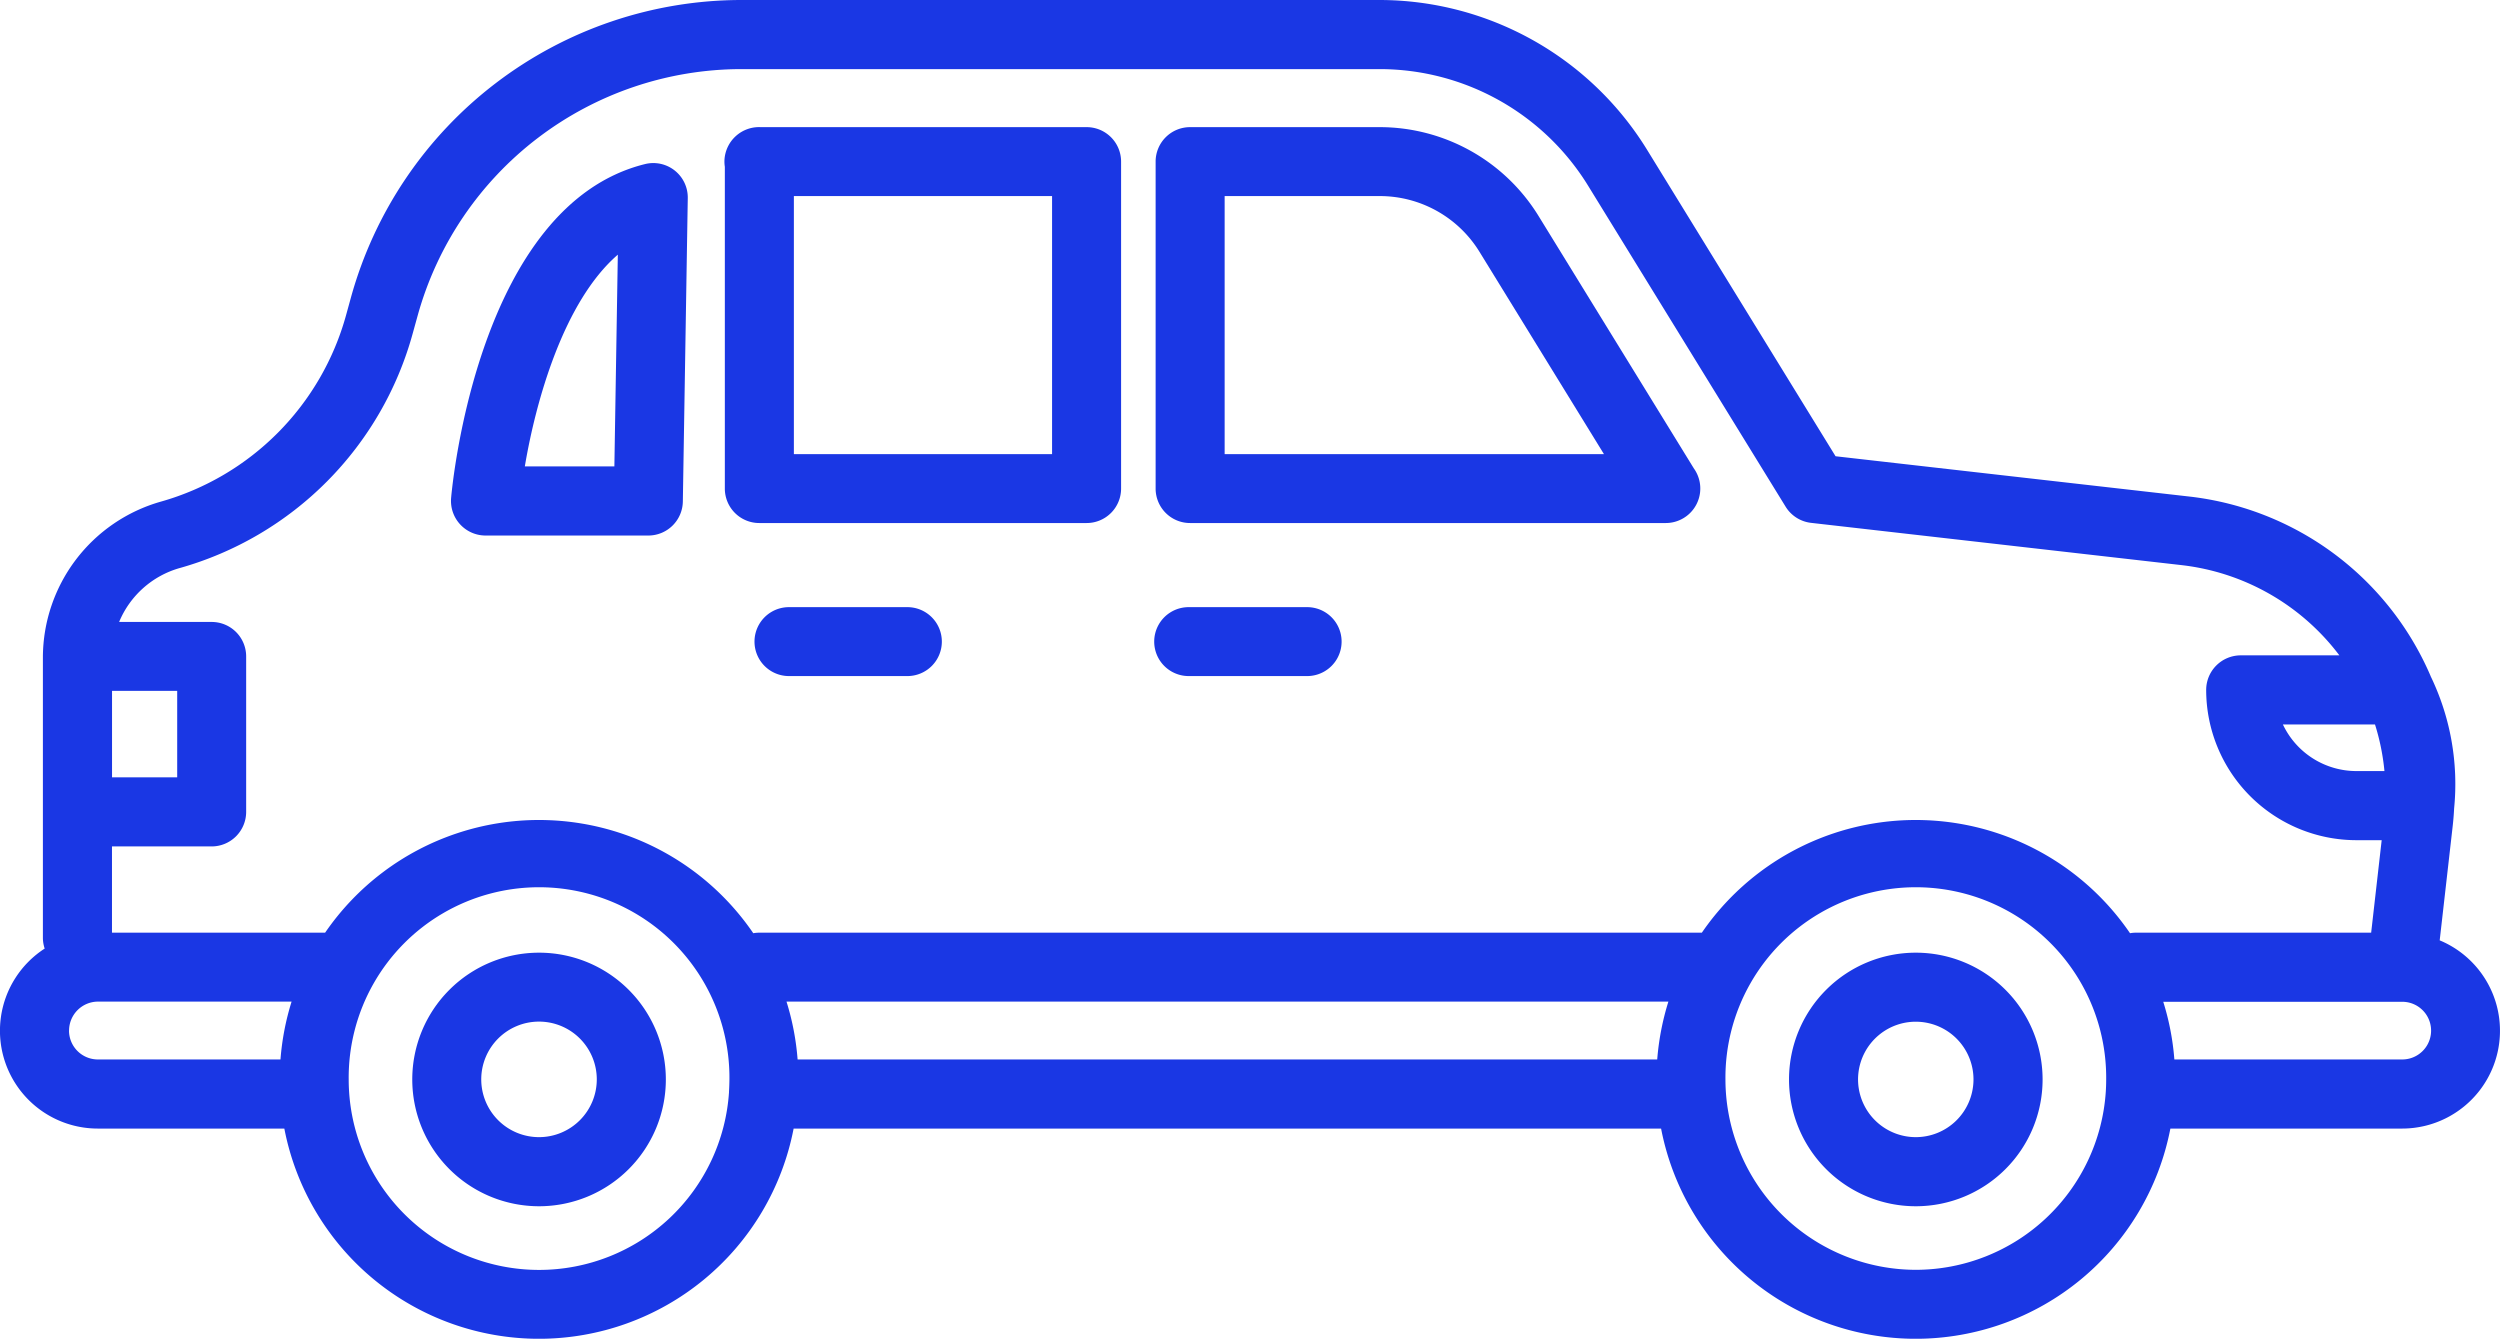
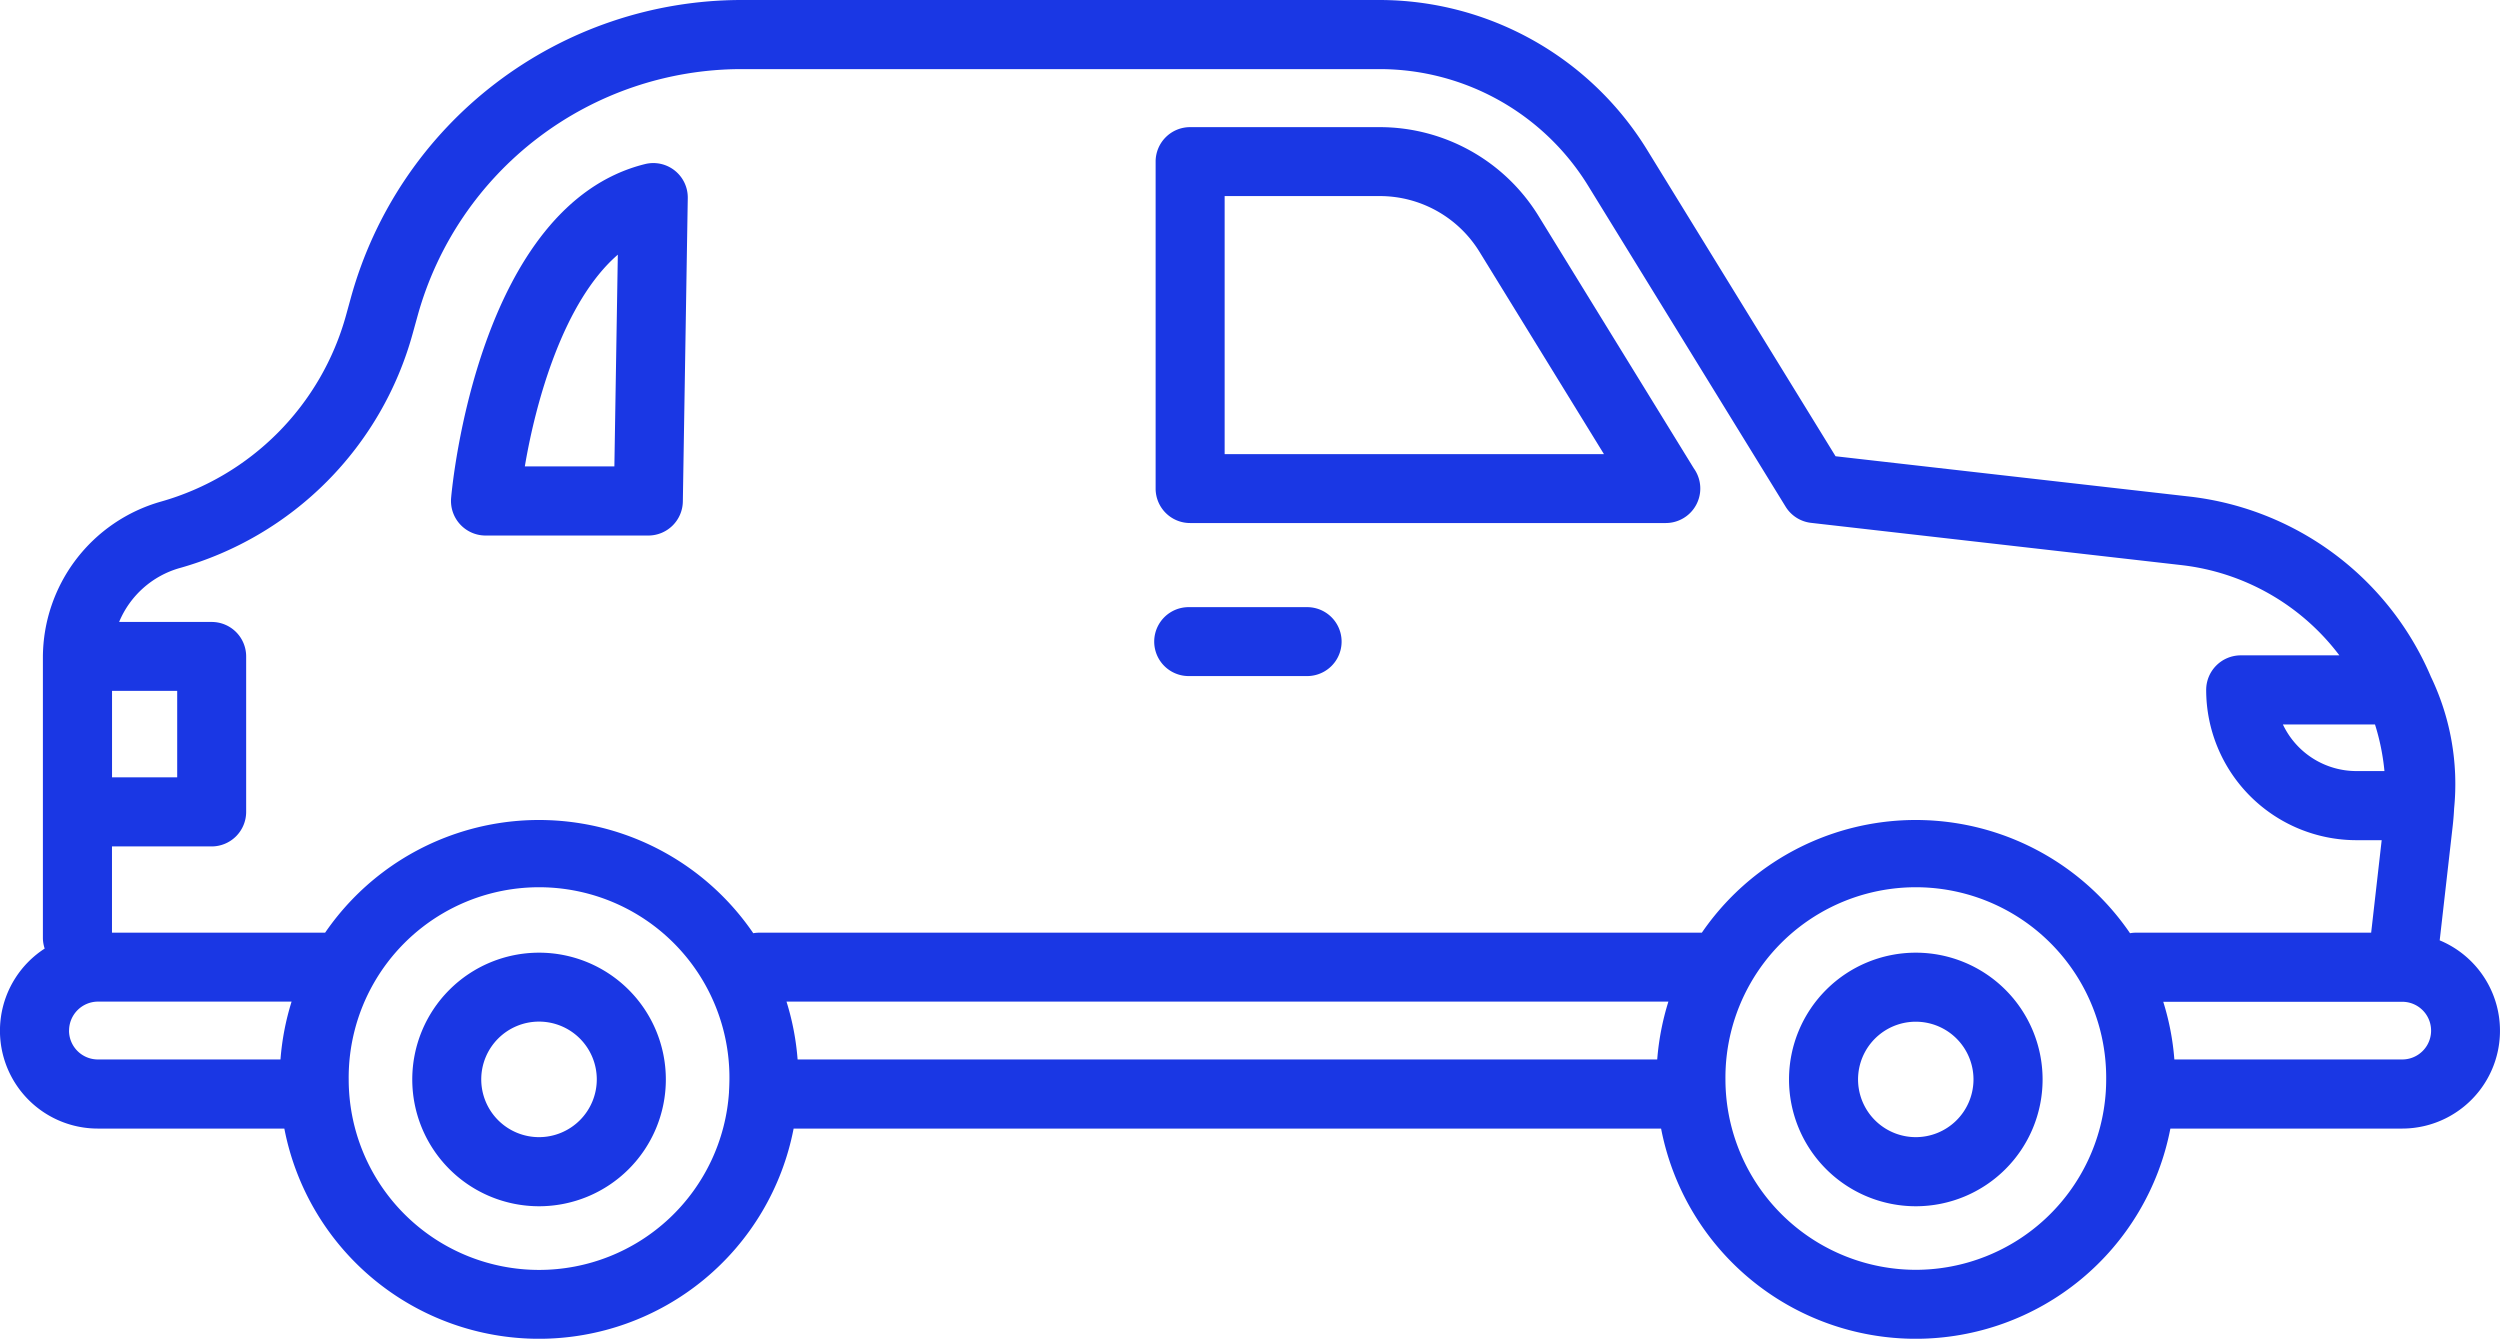
<svg xmlns="http://www.w3.org/2000/svg" id="flow_pic_thumb02.svg" data-name="flow/pic_thumb02.svg" width="140" height="74.97" viewBox="0 0 140 74.97">
  <defs>
    <style>
      .cls-1 {
        fill: #1a37e4;
        fill-rule: evenodd;
      }
    </style>
  </defs>
  <path id="パス_33" data-name="パス 33" class="cls-1" d="M874.623,7495.66l0.721-6.34q0.061-.525.087-1.05a13.885,13.885,0,0,0-1.309-7.39h0c0-.01-0.006-0.01-0.009-0.02l-0.011-.03h0a16.766,16.766,0,0,0-13.468-10.02l-19.843-2.26L830.2,7451.33a17.616,17.616,0,0,0-14.909-8.33H779.5a22.708,22.708,0,0,0-21.842,16.64l-0.281,1.02a14.993,14.993,0,0,1-10.364,10.43,9.089,9.089,0,0,0-6.611,8.72v15.7a1.93,1.93,0,0,0,.1.61,5.479,5.479,0,0,0,2.98,10.08h10.441a14.523,14.523,0,0,0,28.52,0h48.578a14.523,14.523,0,0,0,28.52,0h12.976A5.48,5.48,0,0,0,874.623,7495.66ZM871,7483.57a12.658,12.658,0,0,1,.529,2.61h-1.571a4.556,4.556,0,0,1-4.116-2.61H871Zm-122.932-8.76a18.826,18.826,0,0,0,13.042-13.13l0.28-1.01a18.832,18.832,0,0,1,18.116-13.8h35.786a13.715,13.715,0,0,1,11.617,6.49l11.083,18.01a1.93,1.93,0,0,0,1.427.91l20.776,2.37a12.912,12.912,0,0,1,8.81,5.05h-5.527a1.937,1.937,0,0,0-1.932,1.94,8.418,8.418,0,0,0,8.412,8.41h1.416l-0.589,5.18H857.617a1.858,1.858,0,0,0-.336.03,14.524,14.524,0,0,0-23.977-.03h-52.78a1.922,1.922,0,0,0-.341.03,14.523,14.523,0,0,0-23.976-.03H744.271v-4.83h5.581a1.935,1.935,0,0,0,1.933-1.93v-8.71a1.929,1.929,0,0,0-1.933-1.93h-5.181A5.217,5.217,0,0,1,748.065,7474.81Zm33.979,24.28H831.43a14.733,14.733,0,0,0-.626,3.24H782.666A14.615,14.615,0,0,0,782.044,7499.09Zm-37.773-17.4h3.649v4.84h-3.649v-4.84Zm-2.406,19.02a1.624,1.624,0,0,1,1.619-1.62h10.842a14.615,14.615,0,0,0-.622,3.24h-10.22A1.617,1.617,0,0,1,741.865,7500.71Zm36.958,3.43a10.66,10.66,0,0,1-21.276,0q-0.023-.345-0.023-0.69a10.661,10.661,0,1,1,21.321,0C778.845,7503.67,778.838,7503.91,778.823,7504.14Zm66.462,9.97a10.679,10.679,0,0,1-10.64-9.97q-0.023-.345-0.023-0.69a10.661,10.661,0,1,1,21.321,0q0,0.345-.022.69A10.678,10.678,0,0,1,845.285,7514.11Zm27.234-11.78H859.764a14.475,14.475,0,0,0-.622-3.23h13.392A1.615,1.615,0,0,1,872.519,7502.33Z" transform="translate(-738 -7443)" />
  <path id="パス_34" data-name="パス 34" class="cls-1" d="M845.285,7496.35a7.1,7.1,0,1,0,7.1,7.1A7.1,7.1,0,0,0,845.285,7496.35Zm0,10.33a3.234,3.234,0,0,1-3.217-2.9c-0.011-.11-0.017-0.22-0.017-0.33s0.006-.22.017-0.33A3.232,3.232,0,1,1,845.285,7506.68Z" transform="translate(-738 -7443)" />
-   <path id="パス_35" data-name="パス 35" class="cls-1" d="M778.591,7470.36a1.929,1.929,0,0,0,1.933,1.93h18.324a1.929,1.929,0,0,0,1.933-1.93v-18.31a1.929,1.929,0,0,0-1.933-1.93h-18.24a1.943,1.943,0,0,0-2.038,1.84,1.9,1.9,0,0,0,.021.38v18.02Zm3.866-16.38h14.459v14.45H782.457v-14.45Z" transform="translate(-738 -7443)" />
  <path id="パス_36" data-name="パス 36" class="cls-1" d="M804.648,7472.29h26.637a1.934,1.934,0,0,0,1.57-3.06l-8.718-14.17a10.449,10.449,0,0,0-8.848-4.94H804.648a1.929,1.929,0,0,0-1.933,1.93v18.31A1.929,1.929,0,0,0,804.648,7472.29Zm1.932-18.31h8.709a6.556,6.556,0,0,1,5.555,3.11l6.977,11.34H806.58v-14.45Z" transform="translate(-738 -7443)" />
  <path id="パス_37" data-name="パス 37" class="cls-1" d="M768.187,7496.35a7.1,7.1,0,1,0,7.1,7.1A7.1,7.1,0,0,0,768.187,7496.35Zm0,10.33a3.235,3.235,0,1,1,3.233-3.23A3.236,3.236,0,0,1,768.187,7506.68Z" transform="translate(-738 -7443)" />
  <path id="パス_38" data-name="パス 38" class="cls-1" d="M765.188,7472.99h9.119a1.935,1.935,0,0,0,1.932-1.9l0.276-16.99a1.93,1.93,0,0,0-2.4-1.91c-9.33,2.32-10.795,18.03-10.853,18.7A1.938,1.938,0,0,0,765.188,7472.99Zm7.41-15.73-0.193,11.86H767.39C768.006,7465.46,769.559,7459.89,772.6,7457.26Z" transform="translate(-738 -7443)" />
  <path id="パス_39" data-name="パス 39" class="cls-1" d="M804.564,7480.86H811.2a1.93,1.93,0,1,0,0-3.86h-6.632A1.93,1.93,0,1,0,804.564,7480.86Z" transform="translate(-738 -7443)" />
-   <path id="パス_40" data-name="パス 40" class="cls-1" d="M788.813,7477h-6.631a1.93,1.93,0,1,0,0,3.86h6.631A1.93,1.93,0,1,0,788.813,7477Z" transform="translate(-738 -7443)" />
</svg>